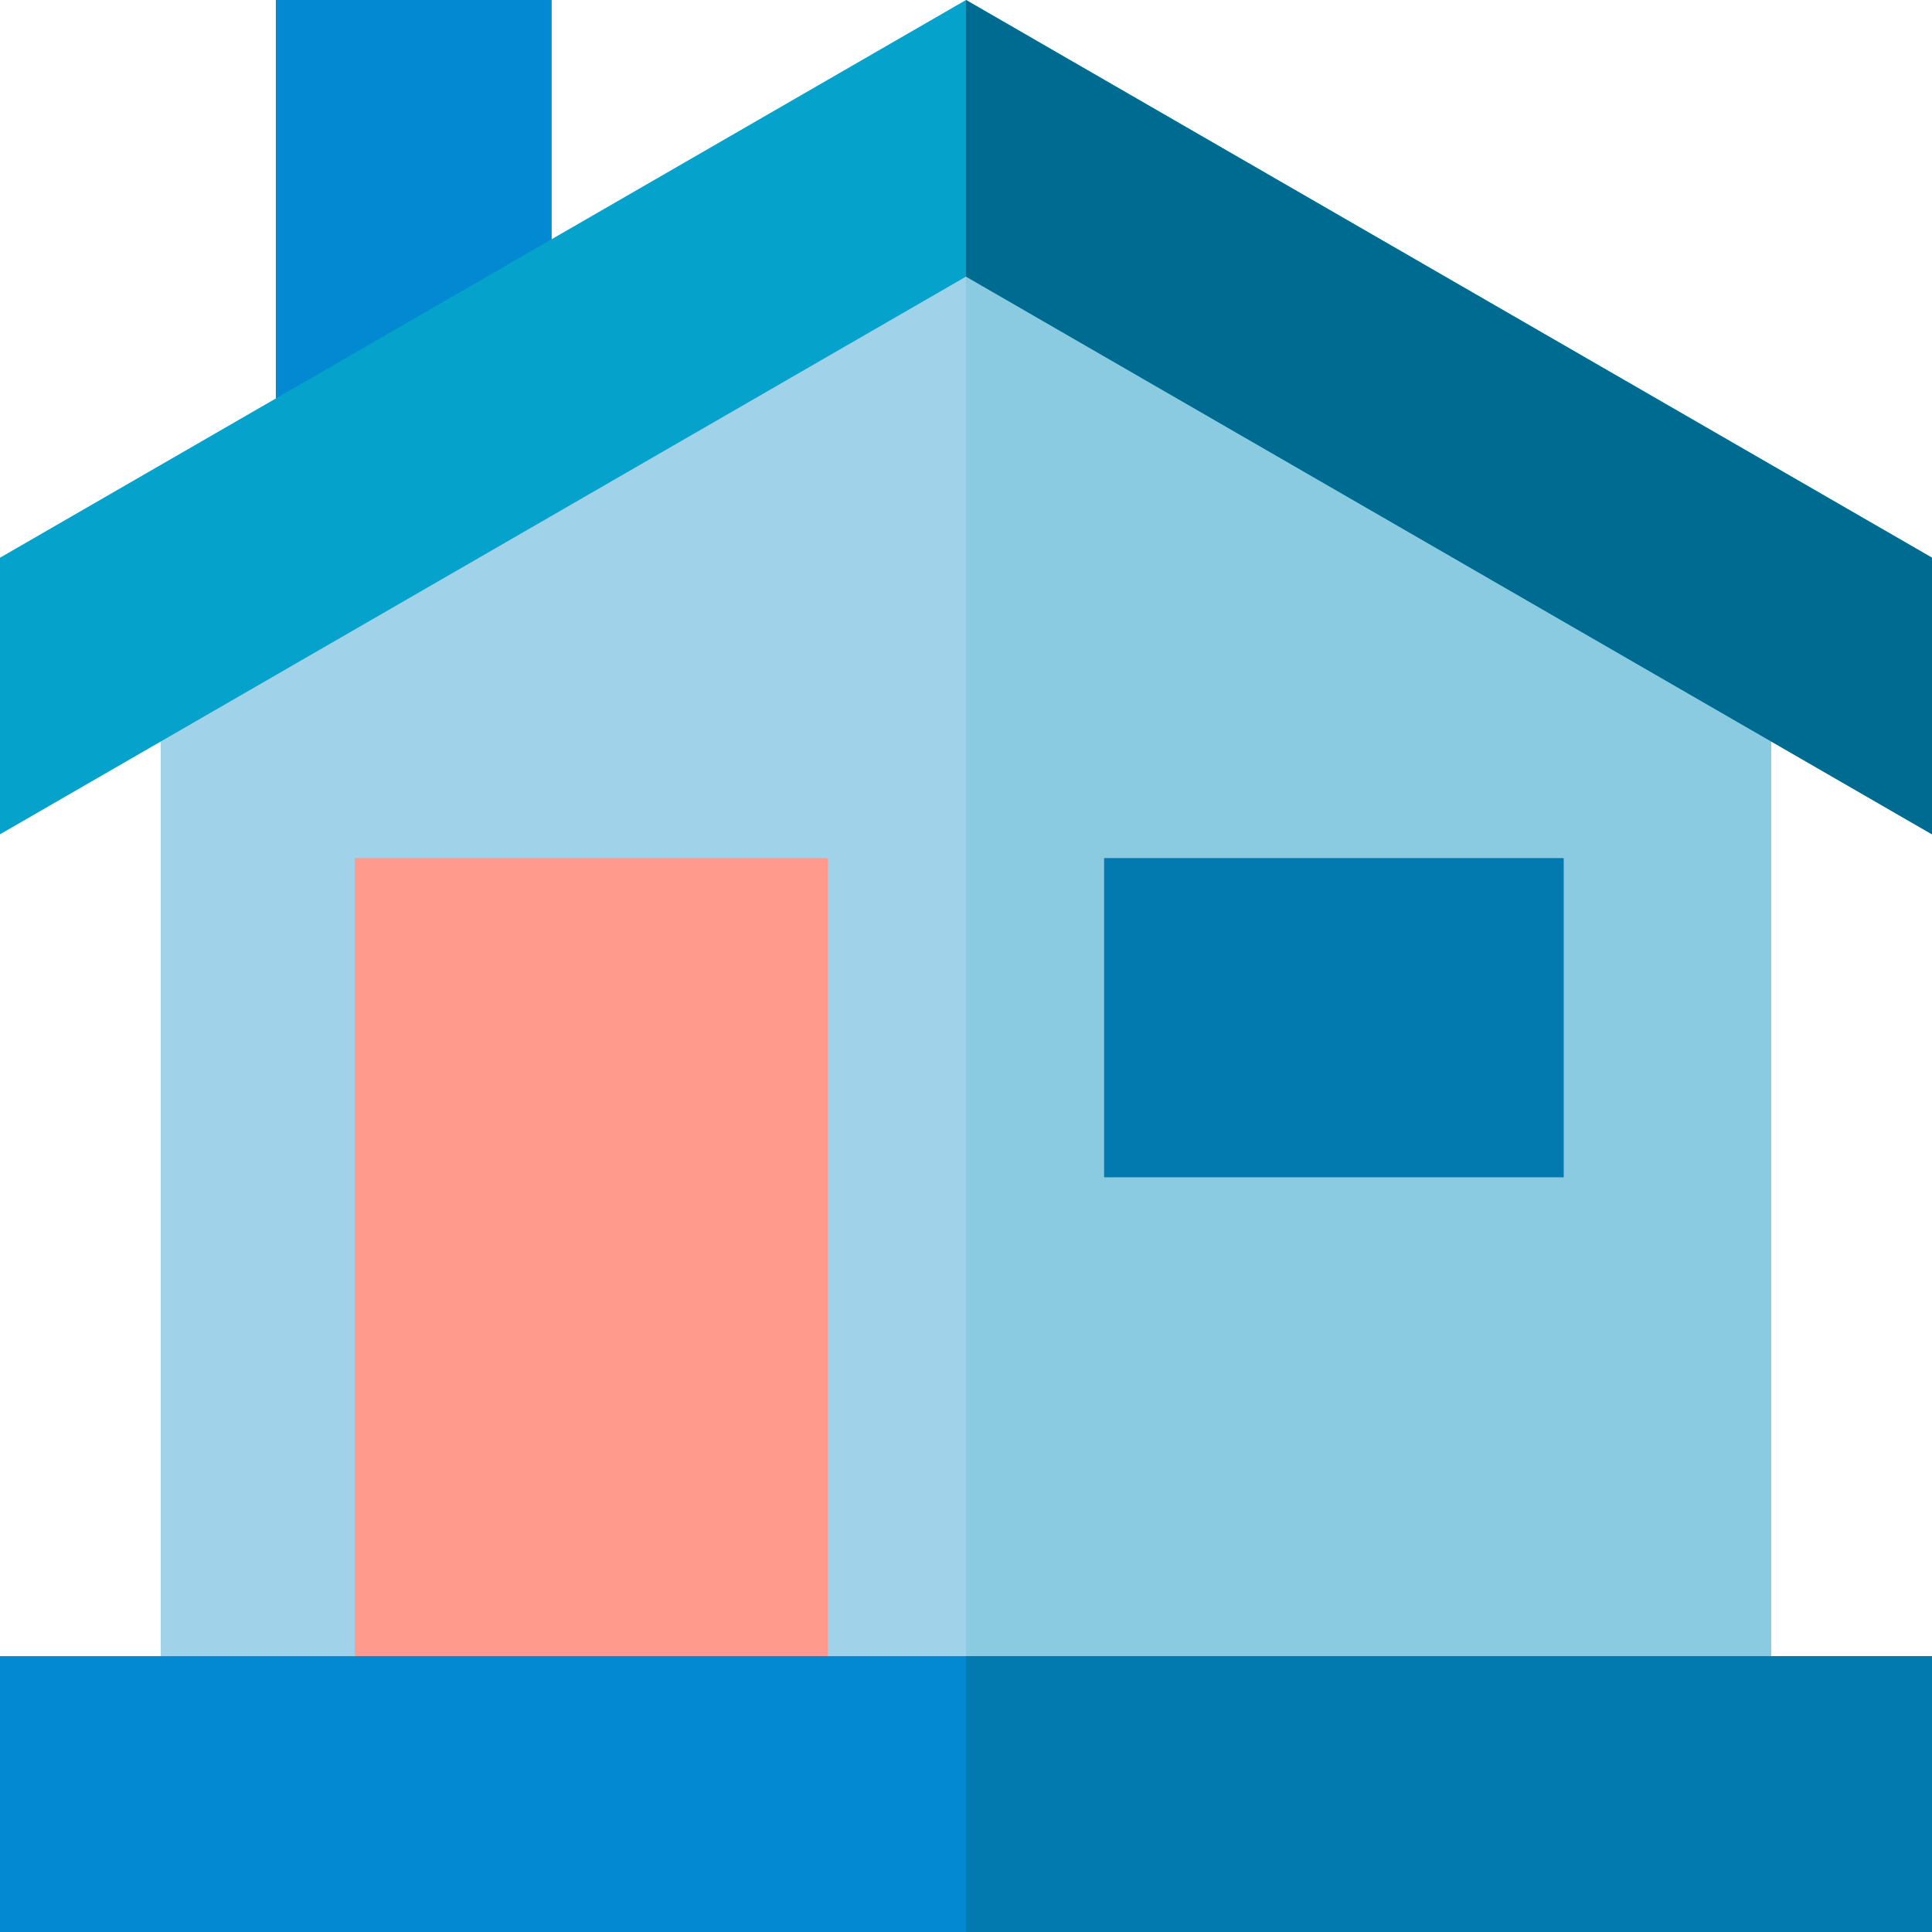
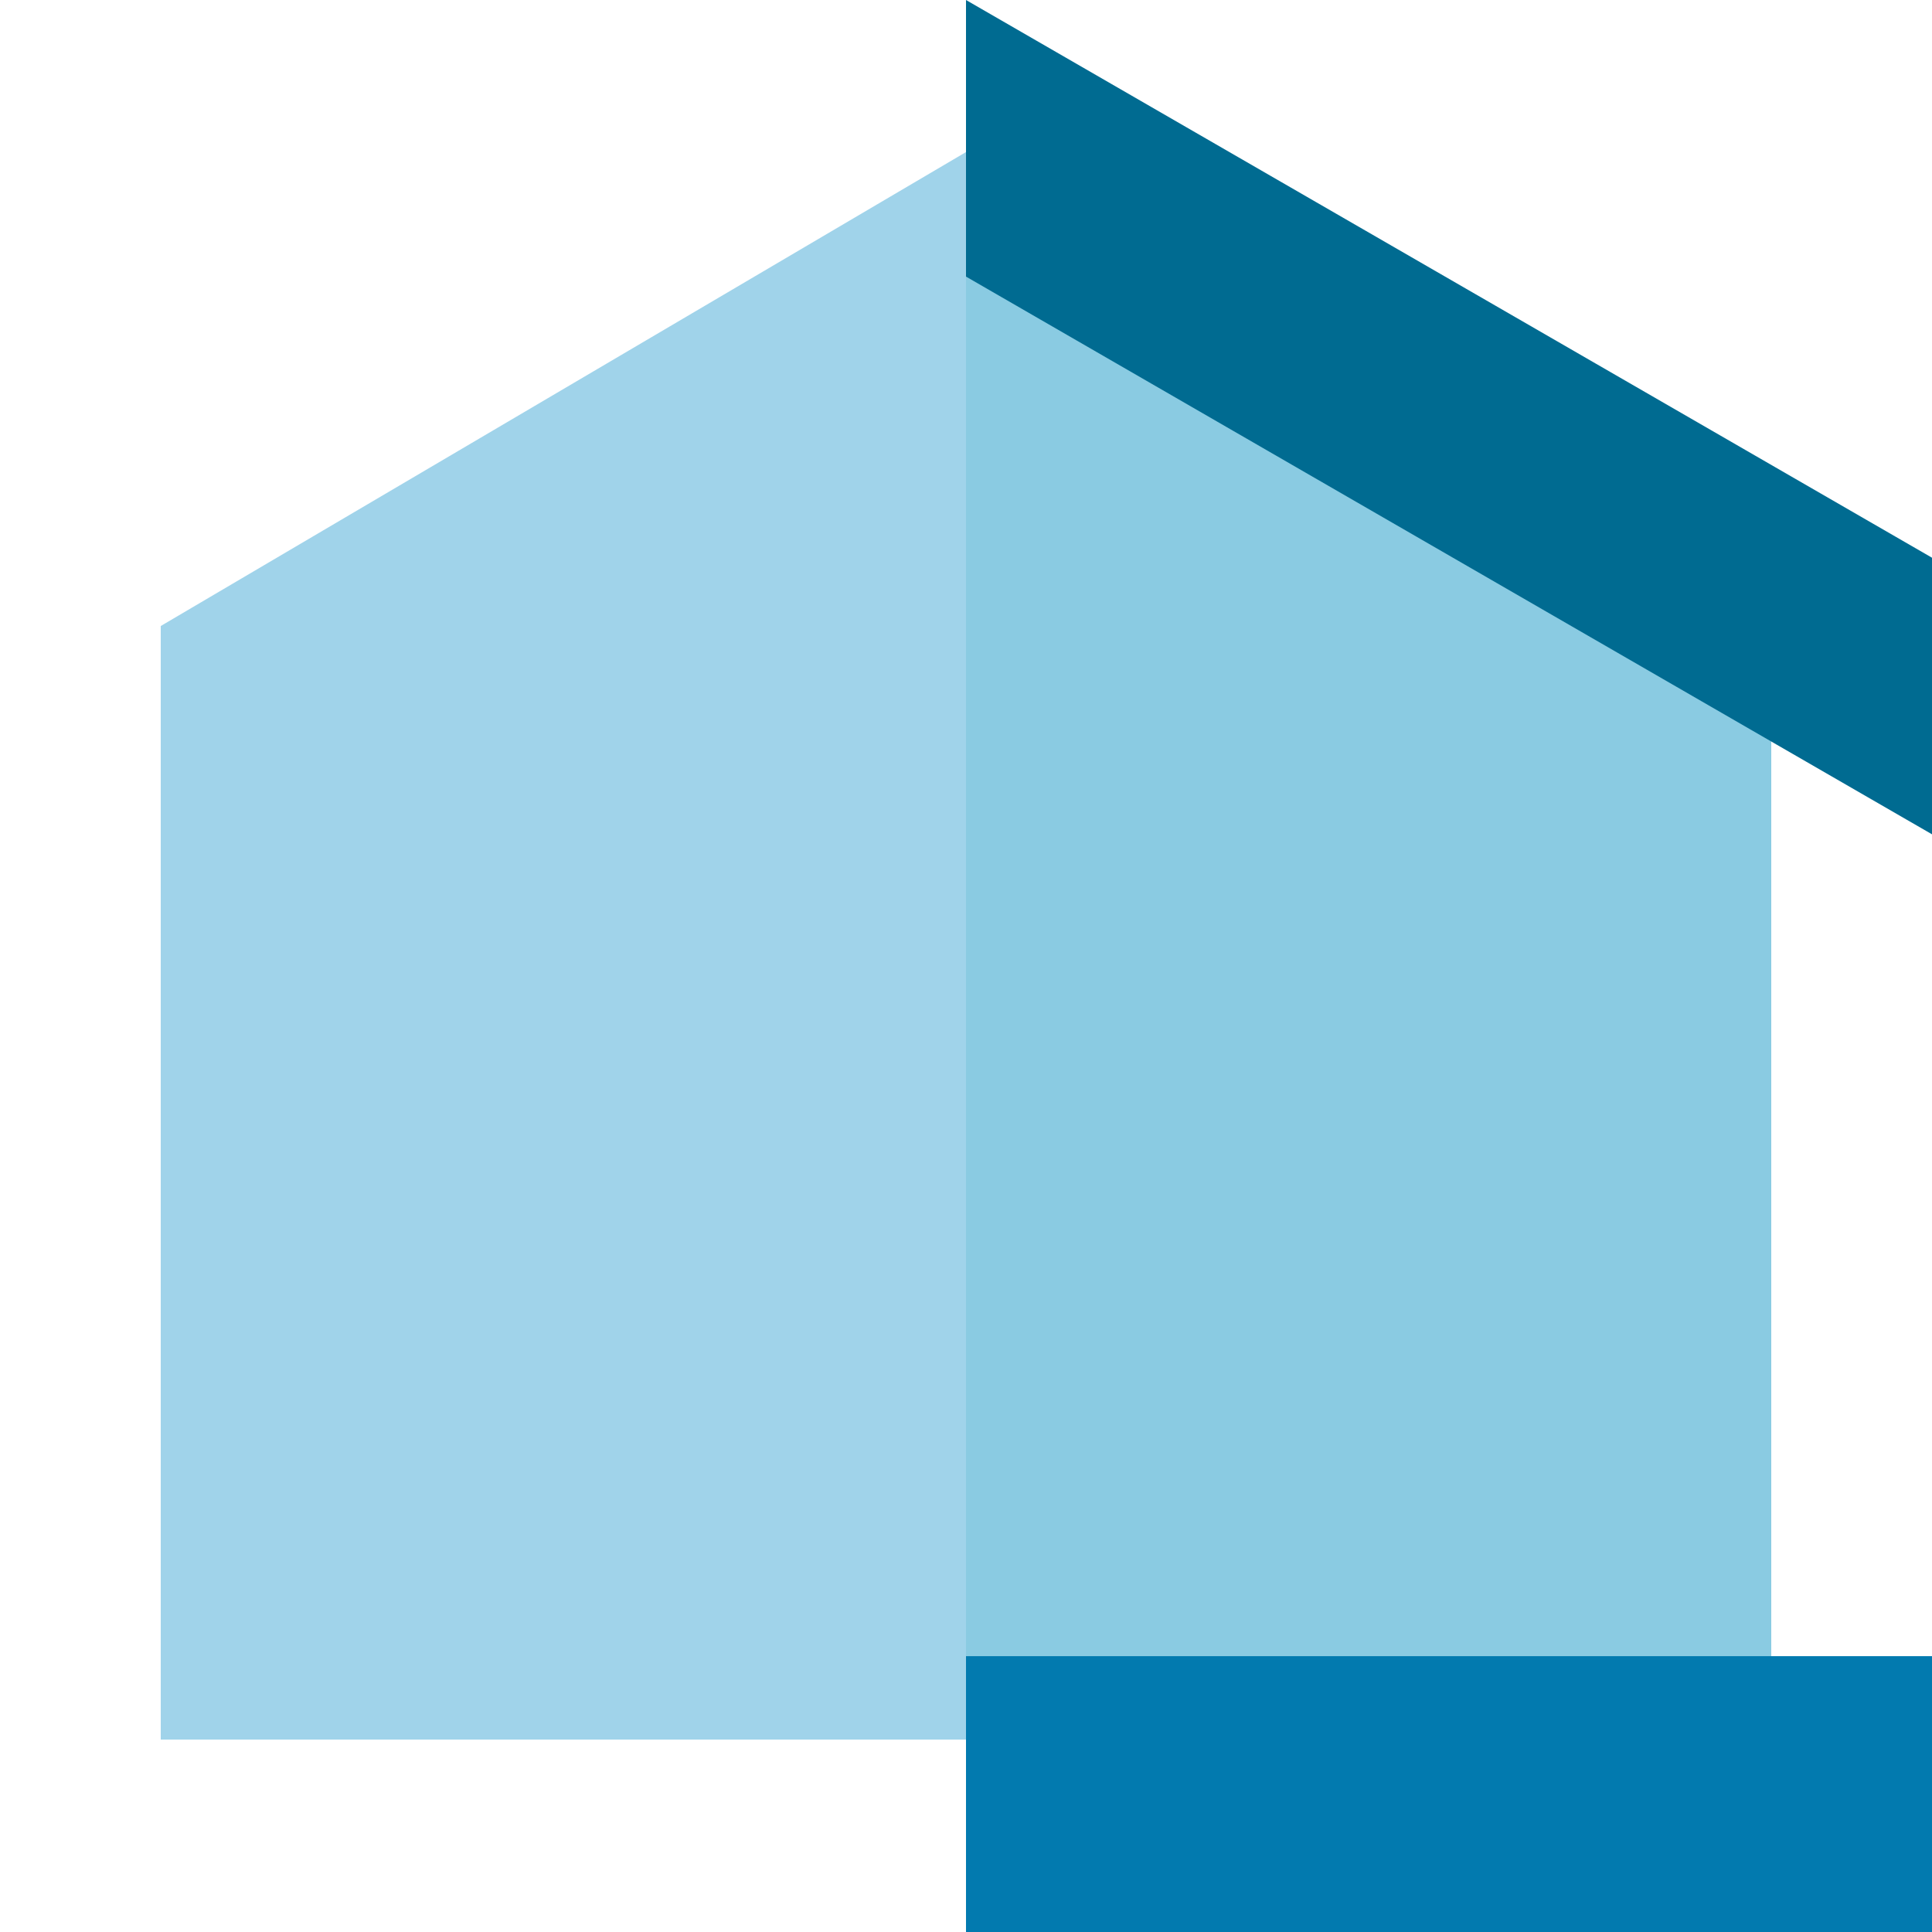
<svg xmlns="http://www.w3.org/2000/svg" version="1.1" id="Capa_1" x="0px" y="0px" viewBox="0 0 512 512" style="enable-background:new 0 0 512 512;" xml:space="preserve">
  <style type="text/css">
	.st0{fill:#A0D3EA;}
	.st1{fill:#8ACBE2;}
	.st2{fill:#FF9A8D;}
	.st3{fill:#027AAF;}
	.st4{fill:#0289D2;}
	.st5{fill:#05A2CC;}
	.st6{fill:#006B91;}
</style>
  <g>
    <path class="st0" d="M469.4,165.9V461H42.6V165.9L256,40.3L469.4,165.9z" />
    <path class="st1" d="M469.4,165.9V461H256V40.3L469.4,165.9z" />
-     <path class="st2" d="M94,227.4h125.4V461H94V227.4z" />
-     <path class="st3" d="M292.6,227.4h121.8V312H292.6V227.4z" />
-     <path class="st4" d="M0,438.9h512V512H0V438.9z" />
    <path class="st3" d="M256,438.9h256V512H256V438.9z" />
-     <path class="st4" d="M73.1,0h73.1v108H73.1V0z" />
-     <path class="st5" d="M512,147.8v73.3L256,73.3L0,221.1v-73.3L256,0L512,147.8z" />
    <path class="st6" d="M512,147.8v73.3L256,73.3V0L512,147.8z" />
  </g>
</svg>